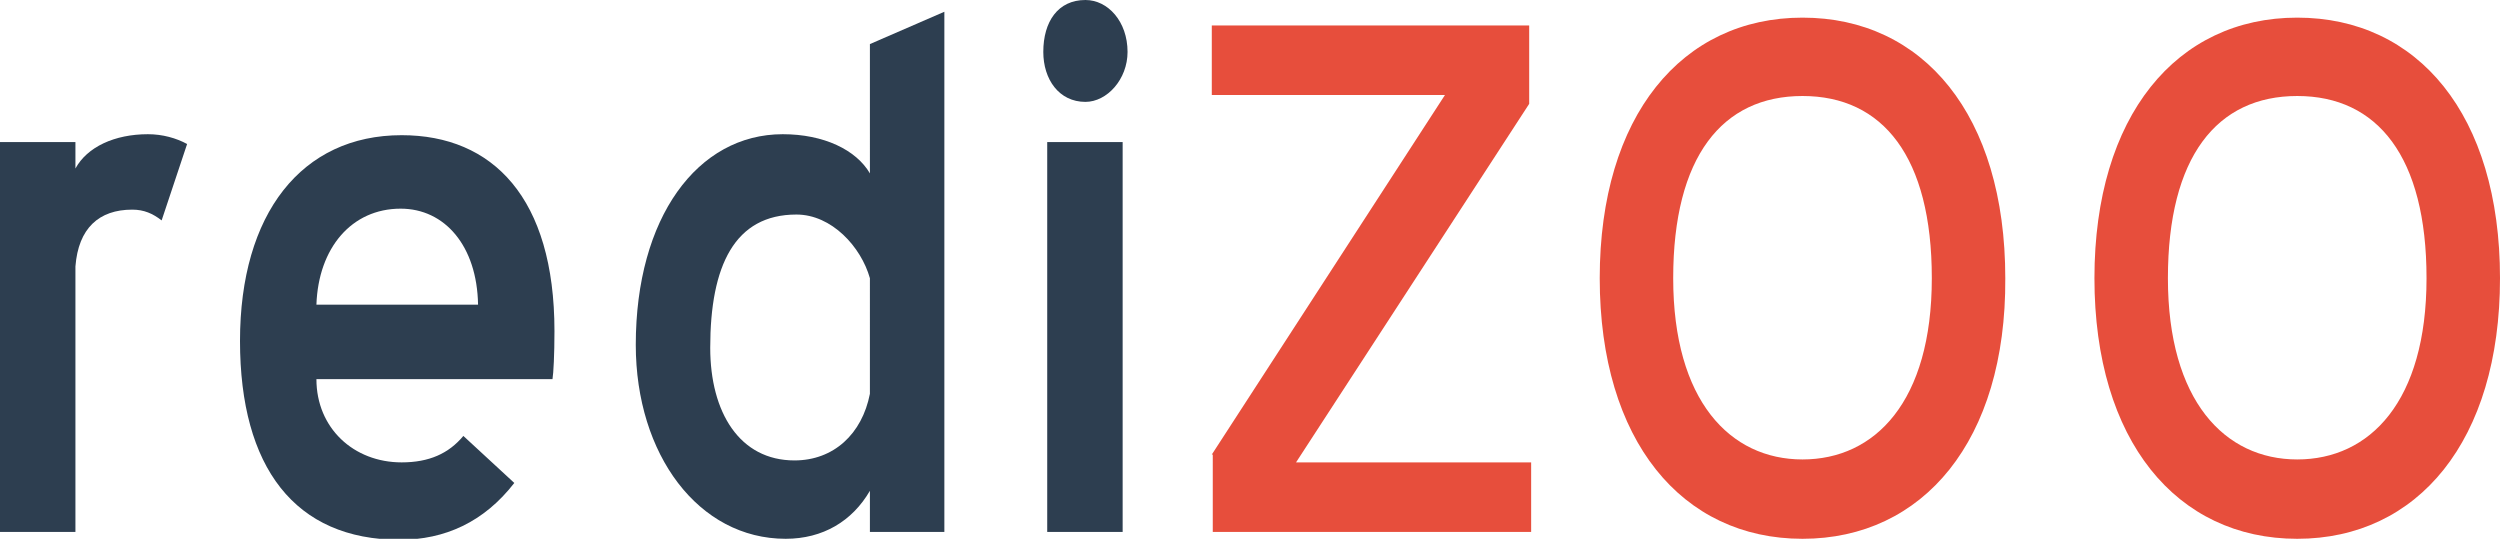
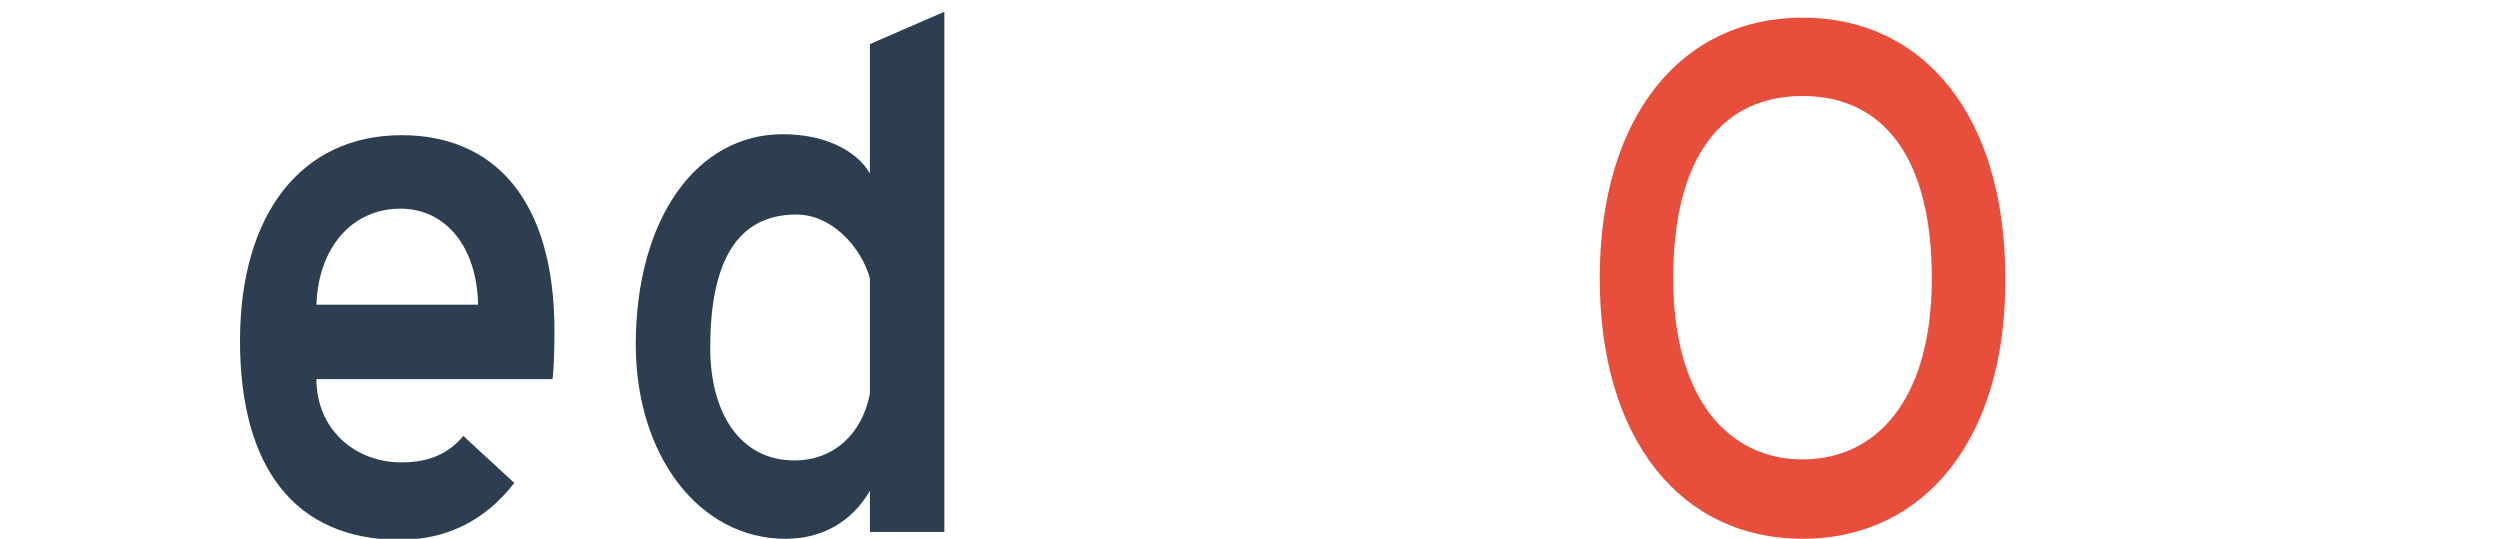
<svg xmlns="http://www.w3.org/2000/svg" version="1.1" id="Layer_1" x="0px" y="0px" viewBox="0 0 255.2 55" style="enable-background:new 0 0 255.2 55;" xml:space="preserve">
  <style type="text/css">
	.st0{fill:#2D3E50;}
	.st1{fill:#E74E3C;}
</style>
  <g>
-     <path class="st0" d="M16.5,22.5c-0.9-0.7-1.8-1.1-3-1.1c-3.4,0-5.5,1.9-5.8,5.8v27.1H0V14.5h7.7v2.7c1.2-2.2,4-3.5,7.4-3.5   c1.5,0,2.9,0.4,4,1L16.5,22.5z" />
    <path class="st0" d="M32.3,38.7c0,5,3.8,8.5,8.7,8.5c2.8,0,4.8-0.9,6.3-2.7l5.2,4.8c-3.1,4-7.1,5.8-11.7,5.8   c-10.7,0-16.3-7.4-16.3-20.3c0-13,6.3-21,16.5-21c9.3,0,15.6,6.4,15.6,20c0,2.4-0.1,4.3-0.2,4.9H32.3z M32.3,31.1h16.5   c-0.1-6-3.4-9.8-7.9-9.8C35.9,21.3,32.5,25.3,32.3,31.1z" />
    <path class="st0" d="M88.8,50.1C87,53.2,84,55,80.2,55c-8.9,0-15.3-8.6-15.3-19.8c0-13,6.3-21.5,15-21.5c4.2,0,7.5,1.6,8.9,4V4.5   l7.6-3.3v53.1h-7.6V50.1z M88.8,28.4c-0.9-3.2-3.9-6.5-7.5-6.5c-6.3,0-8.8,5.2-8.8,13.6c0,6.6,3,11.5,8.6,11.5c4,0,6.9-2.7,7.7-6.8   V28.4z" />
-     <path class="st0" d="M106.5,5.3c0-3.1,1.5-5.3,4.3-5.3c2.3,0,4.3,2.2,4.3,5.3c0,2.8-2.1,5.1-4.3,5.1   C108.1,10.4,106.5,8.1,106.5,5.3z M106.9,14.5h7.7v39.8h-7.7V14.5z" />
-     <path class="st1" d="M123.7,46.4l23.8-36.7h-23.8V2.6h32.4v8l-23.8,36.6h24v7.1h-32.5V46.4z" />
    <path class="st1" d="M163.3,28.4c0-16.6,8.4-26.6,20.7-26.6c12.3,0,20.7,9.9,20.7,26.6C204.8,45,196.3,55,184,55   C171.7,55,163.3,45,163.3,28.4z M197.2,28.4c0-12.4-5-18.6-13.2-18.6s-13.2,6.2-13.2,18.6c0,12.5,5.8,18.5,13.2,18.5   C191.4,46.9,197.2,41,197.2,28.4z" />
-     <path class="st1" d="M213.8,28.4c0-16.6,8.4-26.6,20.7-26.6c12.3,0,20.7,9.9,20.7,26.6c0,16.6-8.4,26.6-20.7,26.6   C222.2,55,213.8,45,213.8,28.4z M247.7,28.4c0-12.4-5-18.6-13.2-18.6s-13.2,6.2-13.2,18.6c0,12.5,5.8,18.5,13.2,18.5   C241.9,46.9,247.7,41,247.7,28.4z" />
  </g>
</svg>